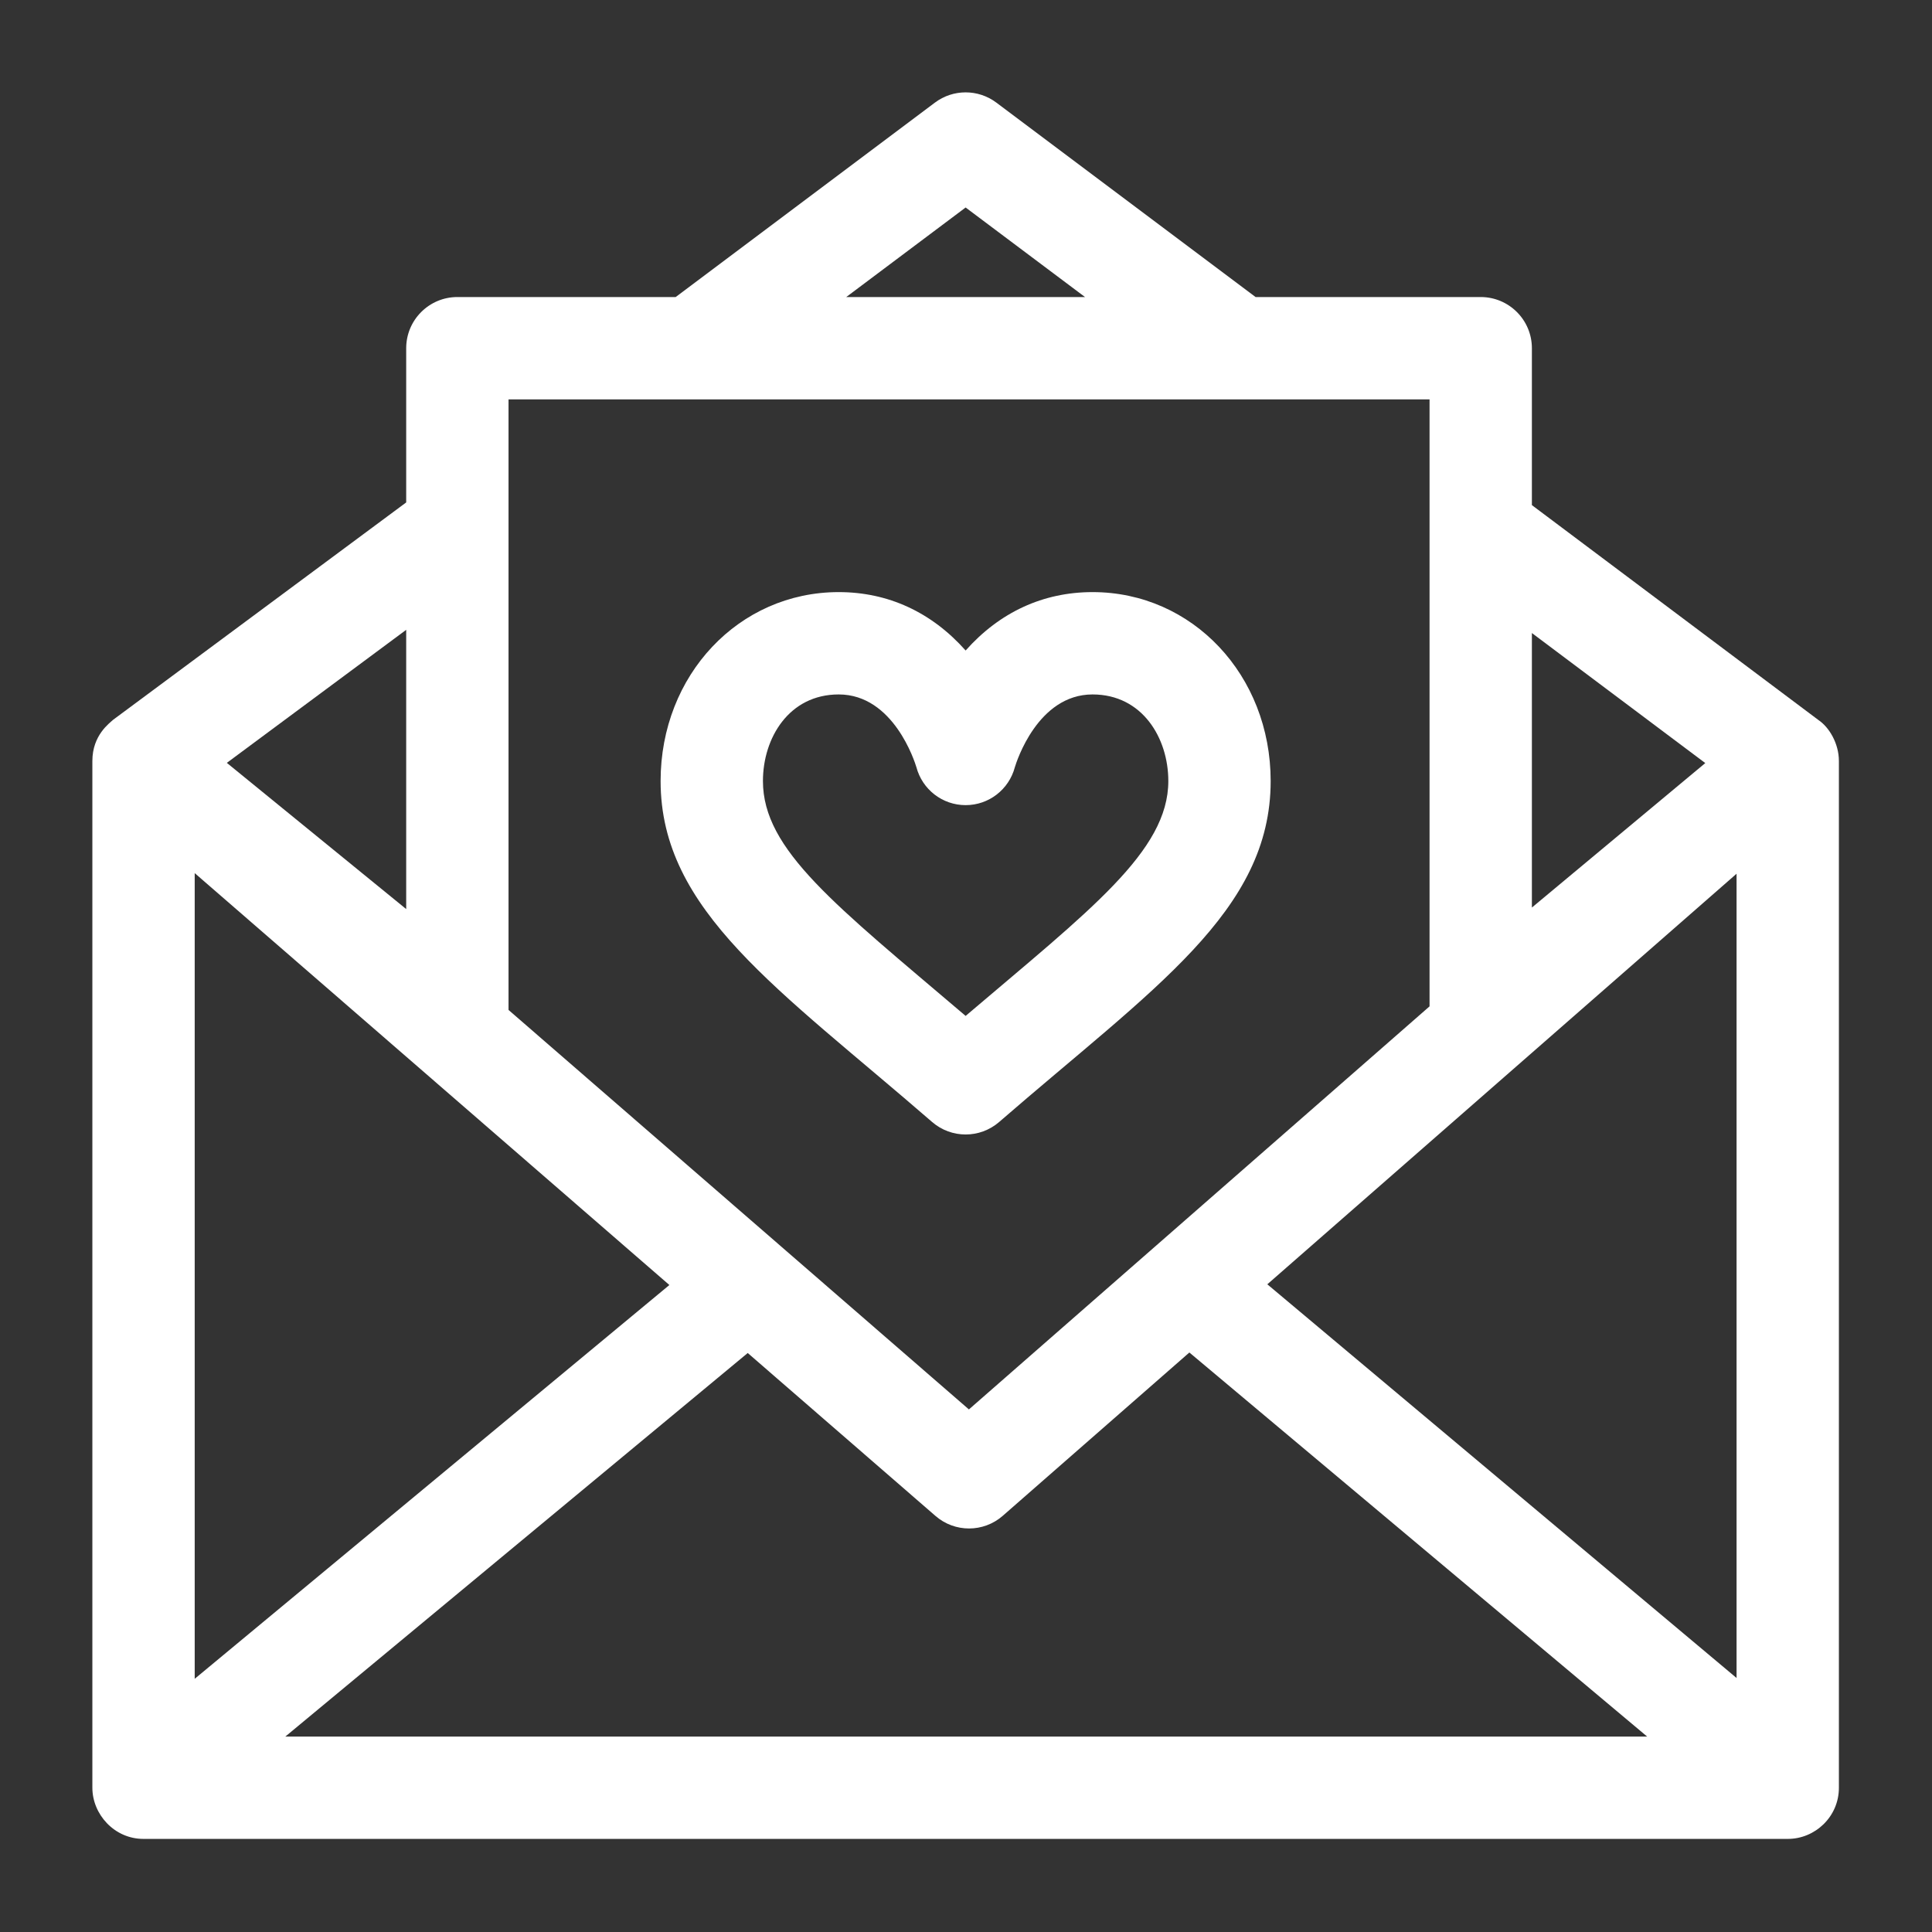
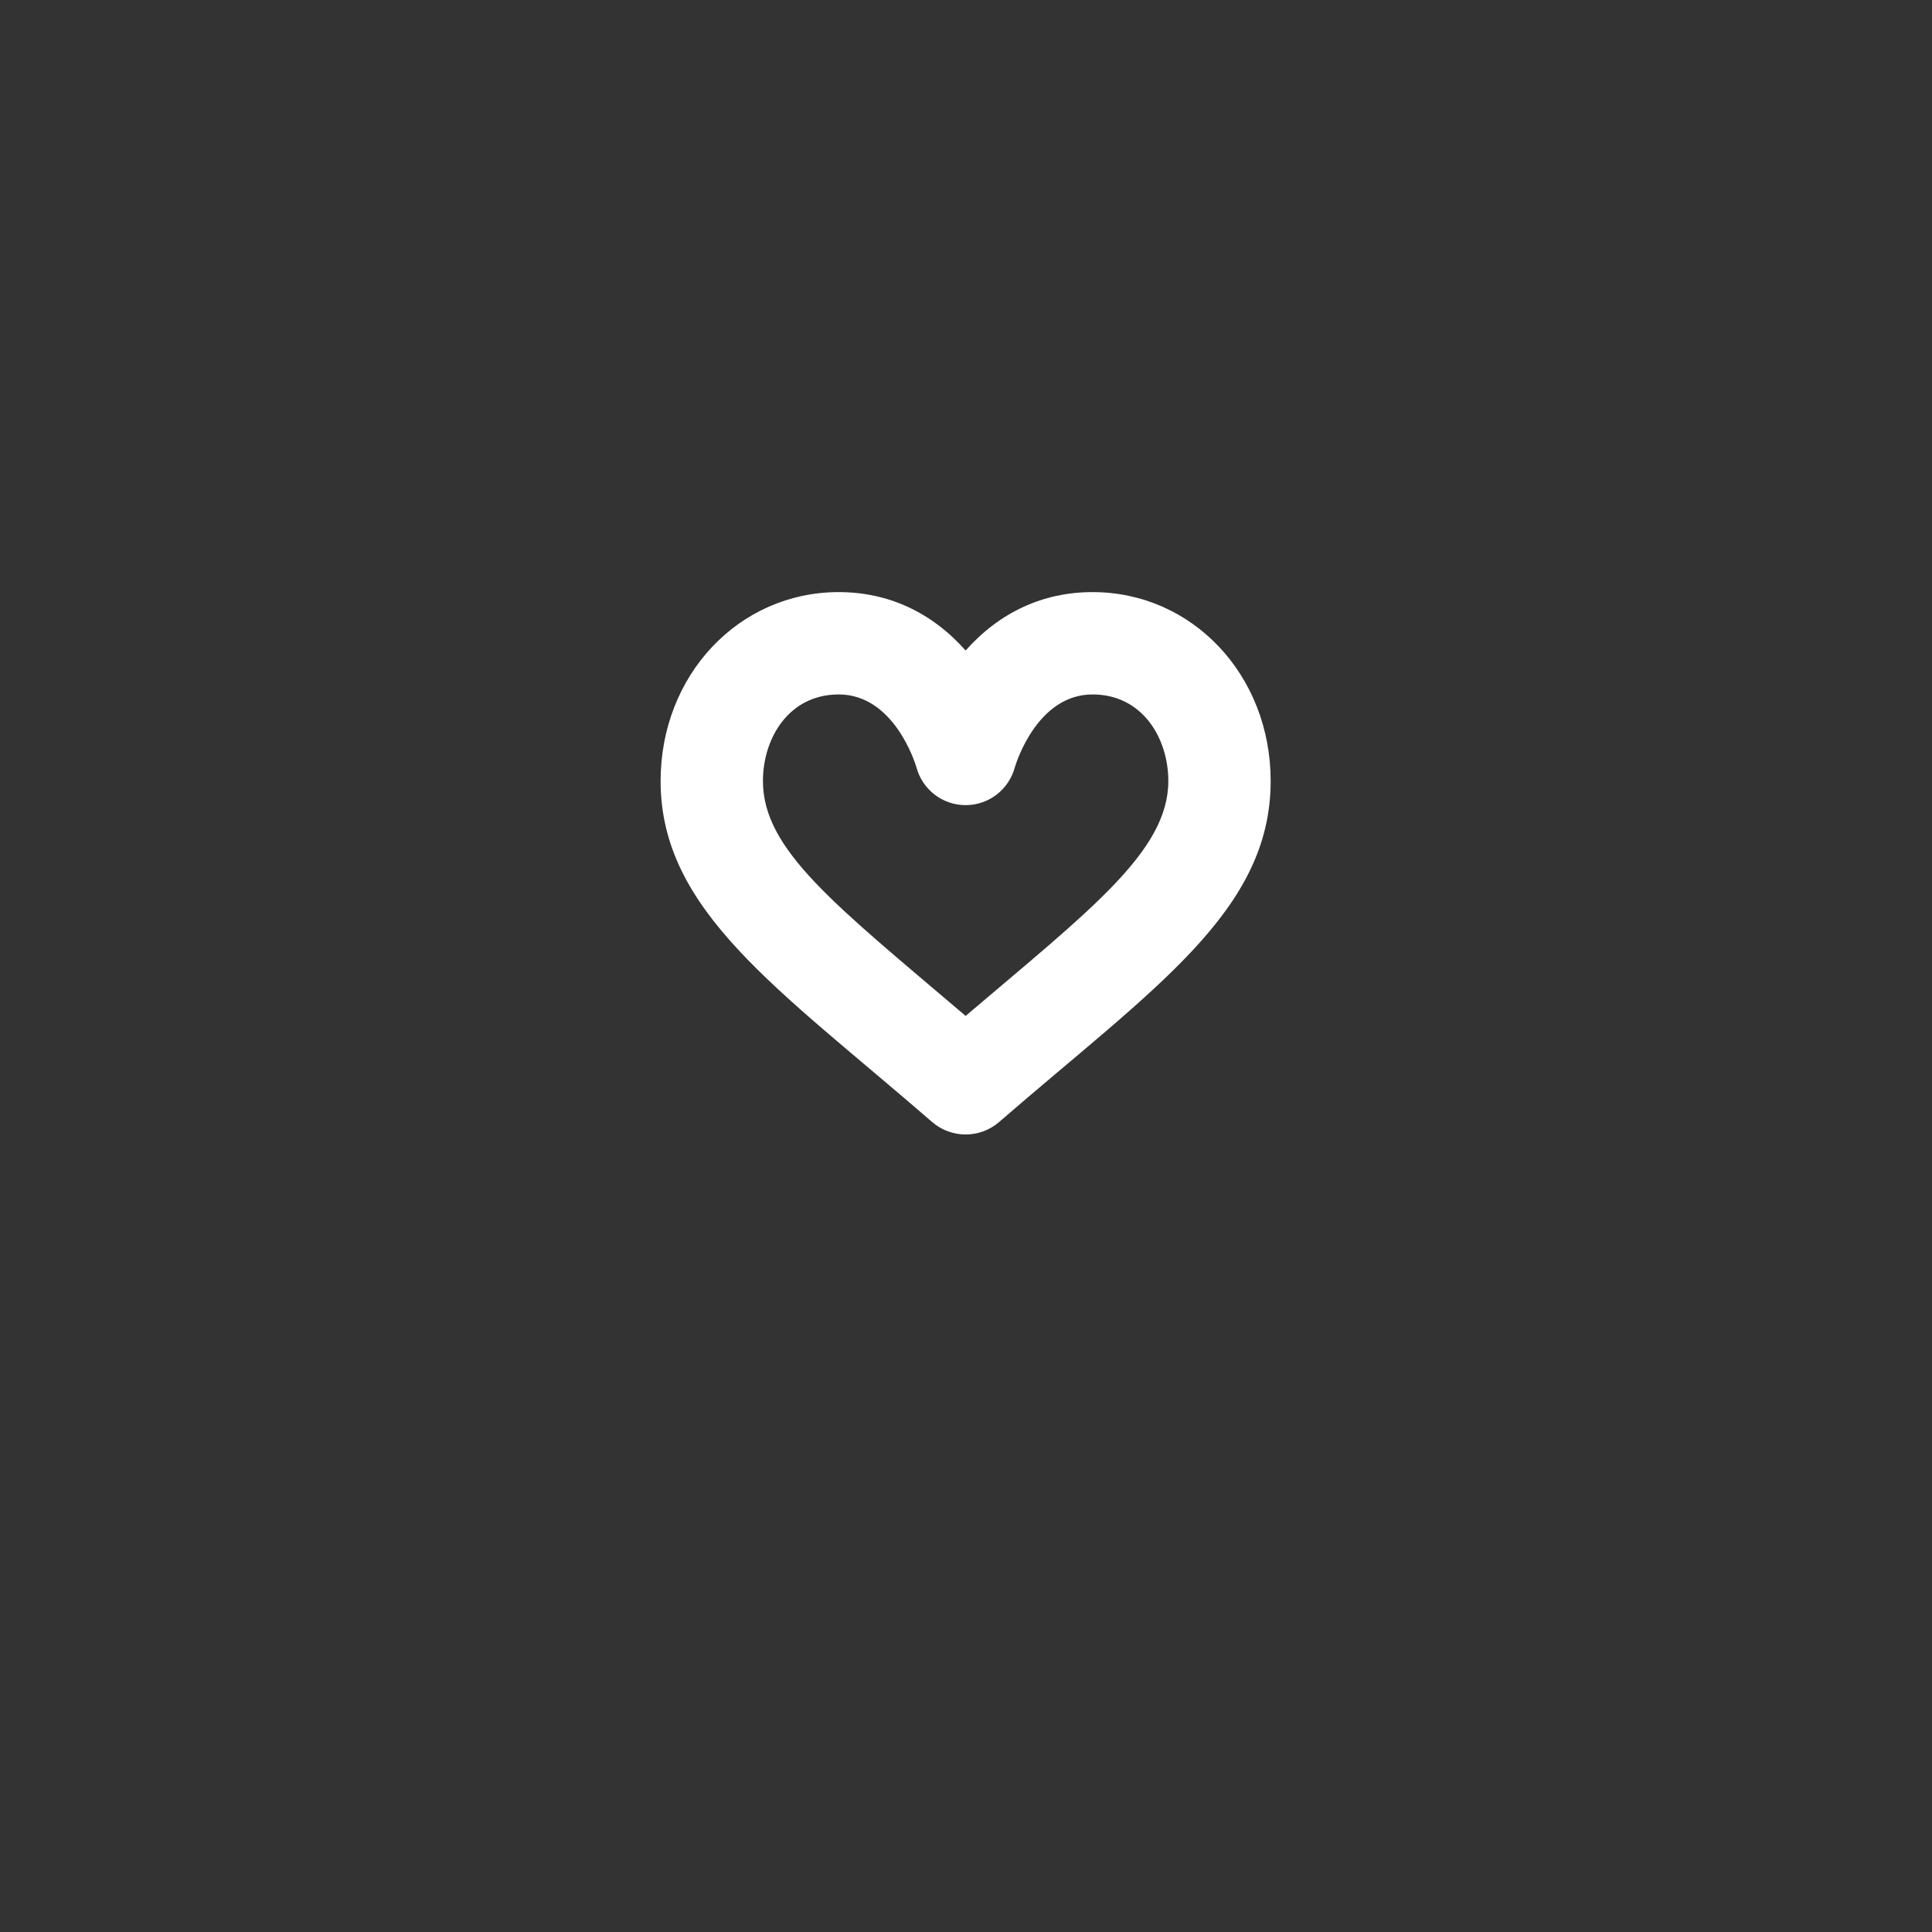
<svg xmlns="http://www.w3.org/2000/svg" version="1.1" id="Capa_1" x="0px" y="0px" viewBox="0 0 512 512" style="enable-background:new 0 0 512 512;" xml:space="preserve" width="512px" height="512px" class="">
  <rect x="0" y="0" width="512" height="512" fill="#333333" stroke="none" />
  <g transform="matrix(0.904 0 0 0.904 24.478 24.478)">
    <g>
      <g>
-         <path d="M506.01,184.01C506,184,506,184,506,184l-84-63V75c0-8.28-6.72-15-15-15h-66L265,3c-5.33-4-12.67-4-18,0l-76,57h-64    c-8.28,0-15,6.72-15,15v45.21L6.06,183.95C5.06,184.926,0,188.41,0,196v301c0,7.764,6.422,15,14.96,15h482.09    c7.916,0,14.95-6.443,14.95-15V196C512,190.851,509.126,186.087,506.01,184.01z M422,158.5l50.83,38.12L422,238.97V158.5z     M256,33.75L291,60h-70L256,33.75z M122,90c12.463,0,260.579,0,270,0v177.94L256.96,386.1    c-7.865-6.824-131.275-113.912-134.96-117.11V90z M92,157.56v81.86l-52.58-42.86L92,157.56z M30,228.88l139.15,120.75L30,465.07    V228.88z M56.57,482l135.55-112.44l55.05,47.77c2.82,2.45,6.33,3.67,9.83,3.67c3.53,0,7.05-1.24,9.88-3.71l54.71-47.88L455.79,482    H56.57z M482,464.83L344.44,349.42L482,229.06V464.83z" data-original="#000000" class="active-path" data-old_color="#000000" fill="#FFFFFF" />
-       </g>
+         </g>
    </g>
    <g>
      <g>
        <path d="M293.21,146.5c-14.49,0-27.23,5.89-37.21,17.12c-9.98-11.23-22.72-17.12-37.21-17.12c-29.28,0-52.21,24.33-52.21,55.39    c0,38.101,34.528,60.857,79.6,99.95c2.82,2.44,6.32,3.66,9.82,3.66s7-1.22,9.82-3.66c45.271-39.265,79.6-61.736,79.6-99.95    C345.42,170.83,322.49,146.5,293.21,146.5z M256,270.74c-38.284-32.586-59.42-48.646-59.42-68.85c0-12.62,7.63-25.39,22.21-25.39    c16.11,0,22.33,19.85,22.77,21.3c1.74,6.57,7.64,11.15,14.44,11.15s12.7-4.58,14.44-11.15c0.44-1.45,6.66-21.3,22.77-21.3    c14.58,0,22.21,12.77,22.21,25.39C315.42,222.478,292.387,239.769,256,270.74z" data-original="#000000" class="active-path" data-old_color="#000000" fill="#FFFFFF" />
      </g>
    </g>
  </g>
</svg>